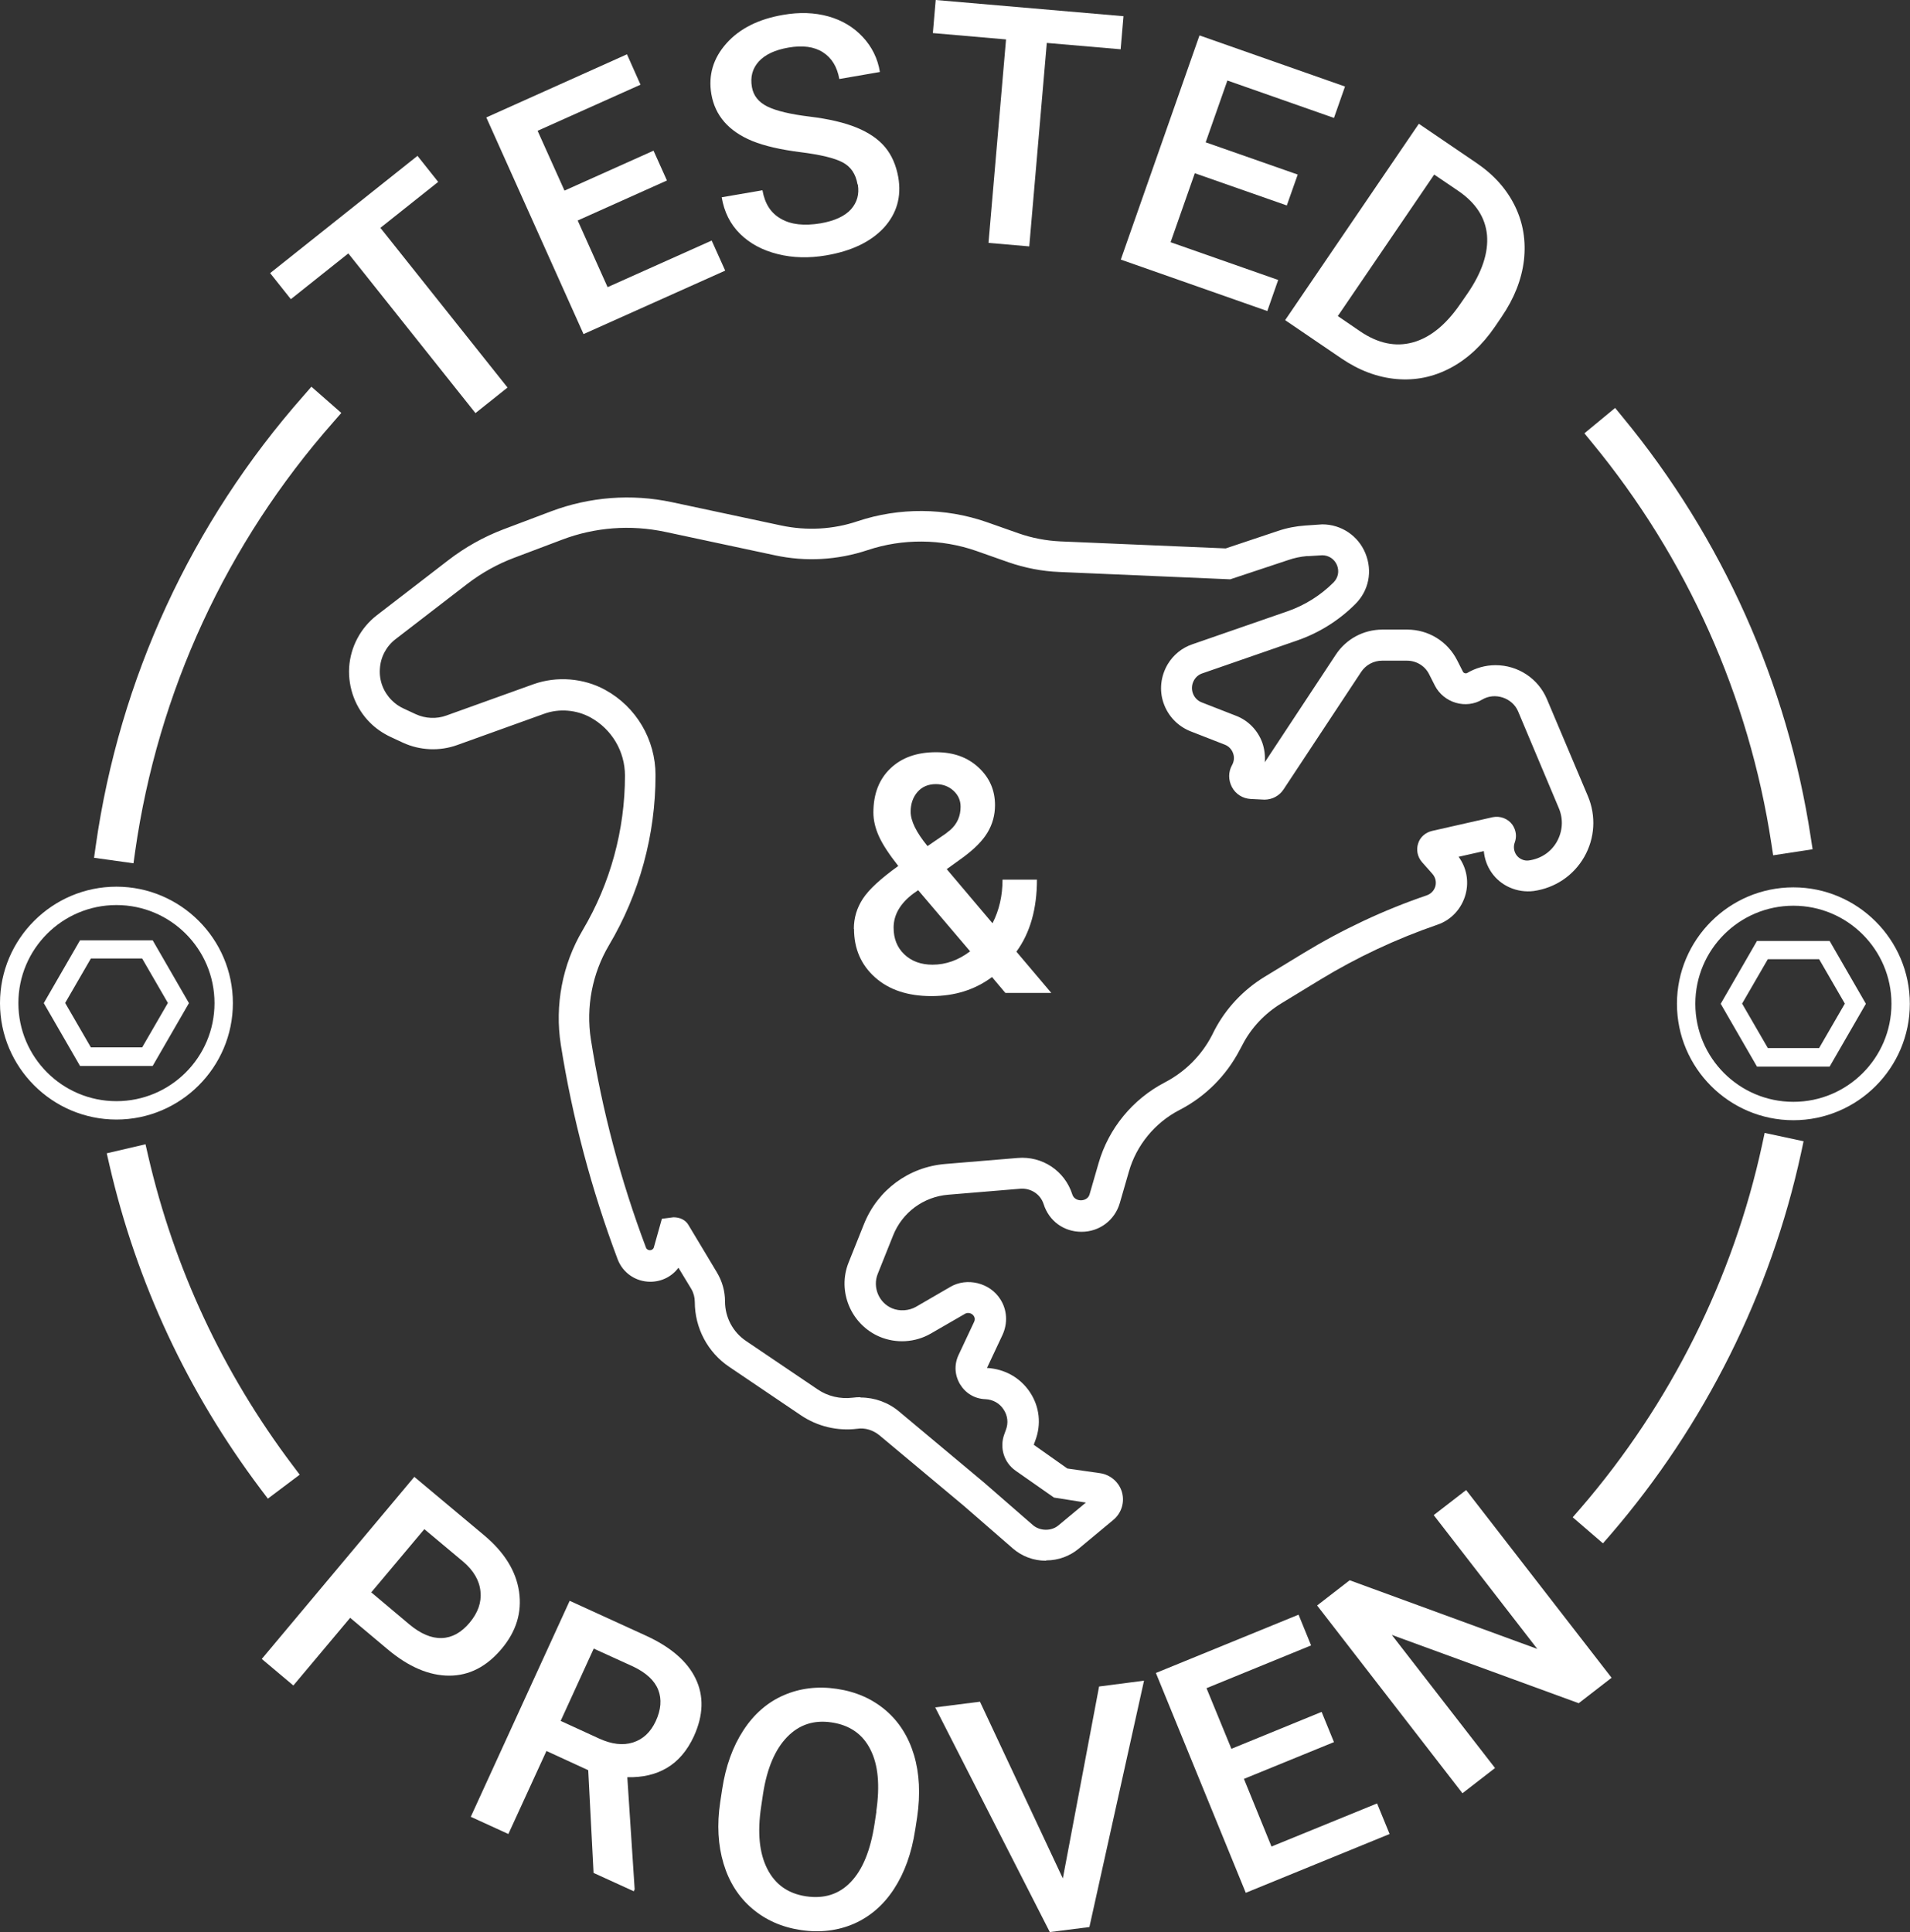
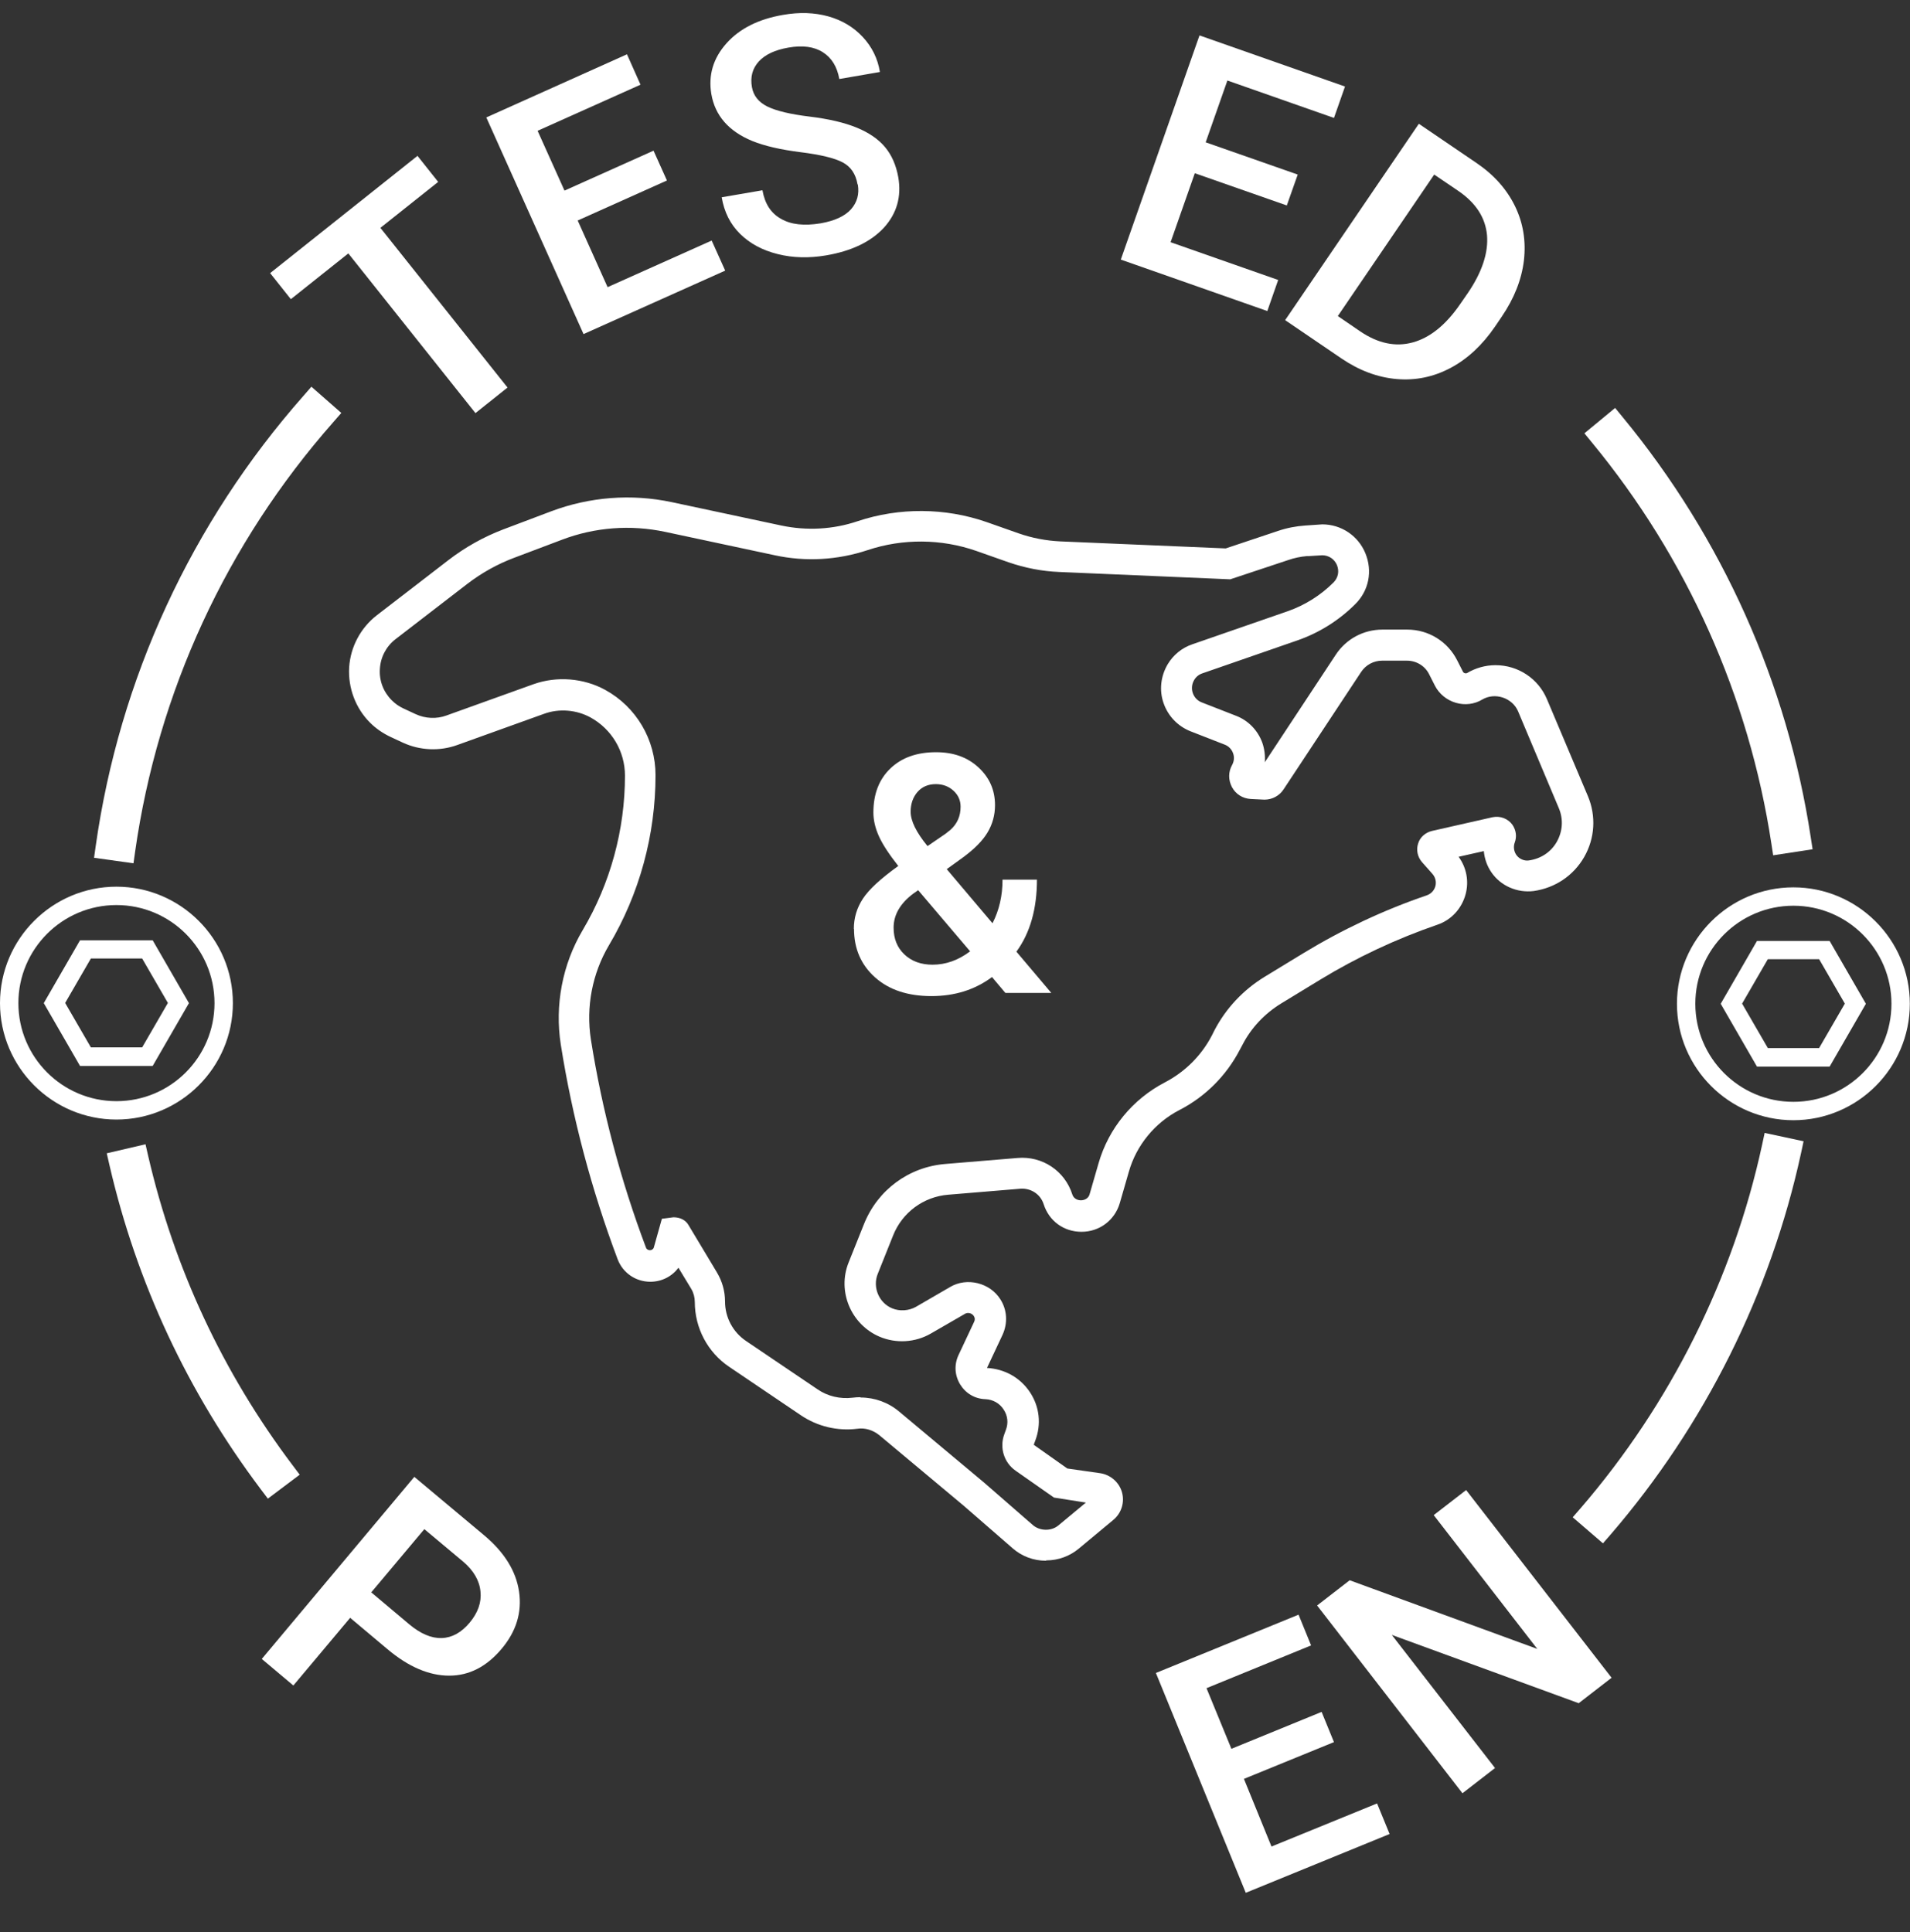
<svg xmlns="http://www.w3.org/2000/svg" id="Layer_2" data-name="Layer 2" viewBox="0 0 114.33 115.67">
  <rect x="0" y="0" width="114.33" height="115.67" fill="#333333" stroke="none" />
  <defs>
    <style>
      .cls-1 {
        fill: #fff;
        stroke-width: 0px;
      }
    </style>
  </defs>
  <g id="Layer_2-2" data-name="Layer 2">
    <g>
      <g>
        <path class="cls-1" d="m20.95,96.86l-3.39,4.04-1.89-1.59,9.13-10.9,4.17,3.49c1.22,1.02,1.92,2.15,2.1,3.38s-.16,2.37-1.04,3.42c-.9,1.07-1.94,1.61-3.14,1.61-1.2,0-2.43-.52-3.69-1.58l-2.25-1.89Zm1.28-1.53l2.27,1.91c.67.56,1.32.84,1.94.82.62-.02,1.18-.33,1.68-.93.49-.59.71-1.21.64-1.86-.06-.65-.41-1.25-1.03-1.78l-2.33-1.95-3.19,3.8Z" />
-         <path class="cls-1" d="m35.21,105.97l-2.5-1.15-2.28,4.97-2.25-1.03,5.92-12.93,4.55,2.08c1.49.68,2.49,1.54,2.99,2.58.5,1.04.47,2.19-.11,3.46-.4.86-.94,1.49-1.62,1.89s-1.47.57-2.36.55l.44,6.71-.05.12-2.41-1.1-.32-6.16Zm-1.67-2.96l2.31,1.06c.76.35,1.44.43,2.04.24.6-.19,1.05-.61,1.36-1.27.32-.69.37-1.32.15-1.88s-.72-1.02-1.49-1.39l-2.37-1.08-1.98,4.33Z" />
-         <path class="cls-1" d="m54.78,109.55c-.21,1.38-.63,2.55-1.26,3.52-.63.97-1.43,1.66-2.4,2.09-.97.42-2.03.55-3.18.38-1.14-.17-2.11-.6-2.92-1.29-.81-.69-1.38-1.59-1.71-2.69-.33-1.1-.4-2.33-.2-3.67l.12-.79c.21-1.37.63-2.54,1.27-3.52.64-.98,1.45-1.68,2.42-2.1.97-.42,2.03-.55,3.17-.38,1.15.17,2.12.6,2.92,1.28.8.68,1.37,1.58,1.7,2.68.33,1.11.39,2.34.19,3.72l-.12.78Zm-2.33-1.1c.23-1.56.12-2.8-.35-3.72-.46-.92-1.24-1.46-2.32-1.62-1.06-.16-1.94.13-2.66.87-.72.74-1.2,1.86-1.44,3.37l-.12.81c-.23,1.54-.11,2.78.37,3.72s1.25,1.48,2.32,1.64c1.08.16,1.98-.12,2.68-.86.71-.74,1.18-1.9,1.42-3.48l.11-.73Z" />
-         <path class="cls-1" d="m63.62,112.45l2.17-11.49,2.69-.35-3.27,14.75-2.37.3-6.86-13.45,2.68-.34,4.96,10.58Z" />
        <path class="cls-1" d="m79.87,104.28l-5.41,2.21,1.65,4.05,6.32-2.58.75,1.83-8.61,3.52-5.38-13.16,8.54-3.49.75,1.84-6.26,2.56,1.49,3.63,5.4-2.21.74,1.81Z" />
        <path class="cls-1" d="m96.45,100.45l-1.95,1.51-11.19-4.09,6.18,7.97-1.95,1.51-8.7-11.24,1.95-1.51,11.23,4.11-6.2-8.01,1.94-1.5,8.71,11.24Z" />
      </g>
      <g>
        <path class="cls-1" d="m26.24,10.88l-3.47,2.76,7.61,9.56-1.92,1.53-7.61-9.56-3.44,2.74-1.24-1.56,8.82-7.02,1.24,1.56Z" />
        <path class="cls-1" d="m39.91,10.81l-5.33,2.39,1.79,3.99,6.23-2.79.81,1.8-8.48,3.8-5.82-12.97,8.42-3.78.81,1.82-6.16,2.76,1.61,3.58,5.33-2.39.8,1.78Z" />
        <path class="cls-1" d="m51.33,11.03c-.11-.62-.4-1.05-.89-1.31-.49-.26-1.33-.46-2.52-.61-1.19-.15-2.15-.37-2.89-.67-1.41-.58-2.23-1.52-2.45-2.81-.19-1.13.11-2.14.9-3.03s1.93-1.46,3.4-1.71c.97-.17,1.87-.14,2.7.09.82.23,1.51.64,2.06,1.23s.9,1.29,1.03,2.1l-2.43.42c-.13-.73-.45-1.26-.98-1.6-.53-.34-1.22-.43-2.07-.28-.8.14-1.38.41-1.77.83-.38.42-.52.93-.41,1.54.09.51.4.9.93,1.16s1.37.46,2.52.6,2.09.36,2.82.66c.73.3,1.3.69,1.7,1.17.4.48.66,1.08.79,1.8.2,1.17-.09,2.17-.86,3.02-.78.84-1.93,1.4-3.47,1.66-1.01.17-1.98.15-2.89-.08-.92-.23-1.66-.63-2.25-1.21s-.95-1.31-1.1-2.19l2.44-.42c.14.8.5,1.37,1.11,1.71.6.35,1.39.43,2.37.27.85-.15,1.45-.43,1.82-.84.37-.42.5-.91.41-1.47Z" />
-         <path class="cls-1" d="m67.08,2.95l-4.42-.38-1.05,12.18-2.44-.21,1.05-12.18-4.38-.38.17-1.98,11.24.97-.17,1.98Z" />
        <path class="cls-1" d="m77.03,12.3l-5.51-1.93-1.45,4.13,6.44,2.26-.65,1.86-8.77-3.08,4.71-13.42,8.71,3.06-.66,1.88-6.38-2.24-1.3,3.7,5.51,1.93-.65,1.84Z" />
        <path class="cls-1" d="m76.93,19.16l8-11.75,3.47,2.36c1.04.71,1.8,1.57,2.29,2.58s.66,2.09.53,3.24c-.14,1.15-.58,2.27-1.33,3.37l-.4.59c-.76,1.11-1.65,1.94-2.67,2.48-1.02.54-2.1.76-3.23.66s-2.23-.51-3.29-1.23l-3.38-2.3Zm8.92-8.71l-5.77,8.47,1.33.91c1.07.73,2.12.95,3.15.67,1.03-.28,1.98-1.04,2.84-2.29l.45-.65c.87-1.27,1.25-2.44,1.16-3.49-.1-1.05-.67-1.93-1.73-2.65l-1.43-.97Z" />
      </g>
      <g>
        <path class="cls-1" d="m5.3,62.95h3.34s1.67-2.9,1.67-2.9l-1.67-2.9h-3.34s-1.67,2.9-1.67,2.9l1.67,2.9Zm3.71.63h-4.07s-2.03-3.52-2.03-3.52l2.03-3.52h4.07s2.03,3.52,2.03,3.52l-2.03,3.52Zm-2.04-9.63c-3.37,0-6.11,2.74-6.11,6.11s2.74,6.11,6.11,6.11,6.11-2.74,6.11-6.11-2.74-6.11-6.11-6.11m0,12.84c-3.71,0-6.73-3.02-6.73-6.73s3.02-6.73,6.73-6.73,6.74,3.02,6.74,6.73-3.02,6.73-6.74,6.73" />
        <path class="cls-1" d="m6.97,67.02c-3.84,0-6.97-3.13-6.97-6.97s3.13-6.97,6.97-6.97,6.97,3.13,6.97,6.97-3.13,6.97-6.97,6.97Zm0-13.47c-3.58,0-6.5,2.91-6.5,6.5s2.91,6.5,6.5,6.5,6.5-2.91,6.5-6.5-2.91-6.5-6.5-6.5Zm0,12.84c-3.5,0-6.34-2.85-6.34-6.35s2.85-6.35,6.34-6.35,6.35,2.85,6.35,6.35-2.85,6.35-6.35,6.35Zm0-12.21c-3.24,0-5.87,2.63-5.87,5.87s2.63,5.87,5.87,5.87,5.87-2.63,5.87-5.87-2.63-5.87-5.87-5.87Zm2.17,9.63h-4.35s-2.17-3.76-2.17-3.76l2.17-3.76h4.35s2.17,3.76,2.17,3.76l-2.17,3.76Zm-4.07-.48h3.8s1.9-3.29,1.9-3.29l-1.9-3.29h-3.8s-1.9,3.29-1.9,3.29l1.9,3.29Zm3.71-.15h-3.62s-1.81-3.13-1.81-3.13l1.81-3.13h3.62s1.81,3.13,1.81,3.13l-1.81,3.13Zm-3.34-.48h3.07s1.54-2.66,1.54-2.66l-1.54-2.66h-3.07s-1.54,2.66-1.54,2.66l1.54,2.66Z" />
      </g>
      <g>
        <path class="cls-1" d="m105.68,62.99h3.34s1.67-2.9,1.67-2.9l-1.67-2.9h-3.34s-1.67,2.9-1.67,2.9l1.67,2.9Zm3.71.63h-4.07s-2.03-3.52-2.03-3.52l2.03-3.52h4.07s2.03,3.52,2.03,3.52l-2.03,3.52Zm-2.04-9.63c-3.37,0-6.11,2.74-6.11,6.11s2.74,6.11,6.11,6.11,6.11-2.74,6.11-6.11-2.74-6.11-6.11-6.11m0,12.84c-3.71,0-6.73-3.02-6.73-6.73s3.02-6.73,6.73-6.73,6.74,3.02,6.74,6.73-3.02,6.73-6.74,6.73" />
        <path class="cls-1" d="m107.35,67.06c-3.84,0-6.97-3.13-6.97-6.97s3.13-6.97,6.97-6.97,6.97,3.13,6.97,6.97-3.13,6.97-6.97,6.97Zm0-13.47c-3.58,0-6.5,2.91-6.5,6.5s2.91,6.5,6.5,6.5,6.5-2.91,6.5-6.5-2.91-6.5-6.5-6.5Zm0,12.84c-3.5,0-6.34-2.85-6.34-6.35s2.85-6.35,6.34-6.35,6.35,2.85,6.35,6.35c0,3.5-2.85,6.35-6.35,6.35Zm0-12.21c-3.24,0-5.87,2.63-5.87,5.87,0,3.24,2.63,5.87,5.87,5.87s5.87-2.63,5.87-5.87c0-3.24-2.63-5.87-5.87-5.87Zm2.17,9.63h-4.35s-2.17-3.76-2.17-3.76l2.17-3.76h4.35s2.17,3.76,2.17,3.76l-2.17,3.76Zm-4.07-.48h3.8s1.9-3.29,1.9-3.29l-1.9-3.29h-3.8s-1.9,3.29-1.9,3.29l1.9,3.29Zm3.71-.15h-3.62s-1.81-3.13-1.81-3.13l1.81-3.13h3.62s1.81,3.13,1.81,3.13l-1.81,3.13Zm-3.34-.48h3.07s1.54-2.66,1.54-2.66l-1.54-2.66h-3.07s-1.54,2.66-1.54,2.66l1.54,2.66Z" />
      </g>
      <g>
        <path class="cls-1" d="m89.51,50h0s0,0,0,0Zm-37.98,34.25c.7,0,1.38.24,1.92.7l5.07,4.24,2.93,2.55c.63.55,1.65.56,2.29.02l2.08-1.73c.1-.09.15-.23.11-.36-.04-.13-.15-.22-.28-.24l-2.32-.37-2.19-1.53c-.47-.33-.66-.95-.46-1.49l.09-.24c.23-.6.16-1.24-.2-1.77-.35-.53-.92-.85-1.55-.87-.43-.01-.81-.24-1.04-.61-.22-.37-.25-.81-.06-1.2l.93-1.98c.14-.3.12-.65-.05-.93-.27-.43-.87-.59-1.31-.33l-2.05,1.19c-.77.45-1.72.51-2.54.16-1.42-.6-2.1-2.25-1.53-3.68l.92-2.3c.73-1.83,2.4-3.06,4.36-3.22l4.33-.36c1.21-.11,2.3.63,2.67,1.78.15.48.58.79,1.08.79s.95-.33,1.09-.82l.54-1.87c.55-1.92,1.89-3.55,3.66-4.46,1.32-.68,2.38-1.74,3.07-3.07l.15-.3c.64-1.23,1.6-2.25,2.78-2.97l2.33-1.42c2.28-1.39,4.72-2.54,7.26-3.41.44-.15.78-.51.9-.97.12-.45,0-.93-.31-1.28l-.62-.7c-.13-.15-.17-.35-.11-.53.06-.18.21-.32.4-.36l3.62-.82c.26-.05.47.08.57.22.1.16.13.34.06.51-.16.43-.1.91.16,1.28.3.43.83.66,1.33.59.89-.12,1.66-.64,2.11-1.42.45-.78.5-1.71.15-2.54l-2.44-5.8c-.33-.78-1.08-1.28-1.93-1.28-.38,0-.74.1-1.07.3-.68.41-1.63.13-1.98-.58l-.35-.69c-.36-.71-1.07-1.15-1.87-1.15h-1.49c-.7,0-1.36.35-1.74.94l-4.65,7.04c-.14.22-.38.35-.64.35l-.79-.04c-.27-.01-.5-.16-.63-.4-.13-.24-.13-.52,0-.75.21-.37.24-.8.1-1.2-.14-.4-.45-.71-.84-.86l-2.04-.8c-.6-.23-1.06-.72-1.27-1.32-.21-.61-.14-1.27.19-1.83.26-.44.67-.77,1.15-.93l5.71-1.98c1.11-.39,2.14-1.03,2.97-1.86.45-.45.58-1.1.34-1.69-.24-.58-.8-.96-1.43-.96-.07,0-.93.06-.93.06-.45.03-.89.12-1.31.26l-3.36,1.12-10.12-.43c-.98-.04-1.94-.23-2.86-.55l-1.93-.68c-2.21-.77-4.66-.79-6.88-.05-1.7.57-3.51.67-5.24.3l-6.56-1.4c-2.17-.46-4.45-.29-6.52.49l-2.86,1.08c-1.07.4-2.07.96-2.98,1.66l-4.27,3.29c-.69.53-1.12,1.34-1.18,2.21-.06.87.26,1.72.88,2.34.25.25.55.46.87.61l.73.34c.72.33,1.56.37,2.3.1l5.2-1.87c1.24-.44,2.66-.33,3.81.3,1.67.92,2.7,2.67,2.7,4.57,0,3.48-.93,6.9-2.7,9.89-1.07,1.81-1.48,3.95-1.15,6.03.68,4.29,1.8,8.52,3.33,12.59.13.33.43.55.79.55.38,0,.71-.25.81-.62l.37-1.33.3-.04c.08,0,.22.02.32.18l1.71,2.85c.26.43.39.92.39,1.42,0,1.15.57,2.21,1.52,2.85l4.29,2.9c.73.49,1.63.71,2.5.6.12-.01.25-.02.37-.02m11.08,8.58c-.59,0-1.15-.21-1.59-.6l-2.93-2.54-5.06-4.24c-.49-.41-1.15-.62-1.78-.53-1.04.13-2.09-.12-2.95-.7l-4.29-2.9c-1.13-.76-1.81-2.03-1.81-3.4,0-.38-.1-.76-.3-1.08l-1.38-2.3-.14.48c-.18.65-.76,1.09-1.44,1.09-.63,0-1.18-.38-1.4-.97-1.55-4.11-2.68-8.39-3.37-12.72-.35-2.23.09-4.52,1.23-6.46,1.71-2.89,2.61-6.2,2.61-9.56,0-1.66-.91-3.2-2.36-4-.99-.55-2.21-.64-3.27-.26l-5.2,1.87c-.9.33-1.92.28-2.8-.12l-.73-.34c-.4-.19-.76-.43-1.06-.74-.75-.75-1.14-1.79-1.07-2.85.07-1.06.59-2.04,1.43-2.69l4.27-3.29c.96-.74,2.02-1.33,3.15-1.76l2.86-1.08c2.19-.83,4.59-1.01,6.89-.52l6.56,1.4c1.62.35,3.32.25,4.89-.27,2.4-.8,4.97-.77,7.32.05l1.93.68c.86.3,1.76.47,2.67.51l10,.43,3.24-1.08c.48-.16.97-.26,1.47-.29,0,0,.93-.06.98-.06.89,0,1.69.53,2.03,1.36.35.84.17,1.76-.48,2.4-.9.9-2.01,1.6-3.21,2.02l-5.71,1.98c-.34.12-.62.35-.81.65-.23.39-.28.85-.14,1.28.14.43.47.76.89.92l2.04.8c.57.22,1.01.68,1.22,1.25.21.58.15,1.21-.15,1.74,0,.01-.03.05,0,.11.03.05.08.06.09.06l.78.04s.06-.02.08-.05l4.65-7.04c.51-.77,1.36-1.23,2.29-1.23h1.49c1.04,0,1.98.58,2.45,1.52l.35.69c.19.38.7.52,1.06.31.43-.26.91-.39,1.41-.39,1.11,0,2.1.66,2.53,1.68l2.45,5.8c.43,1.02.36,2.16-.19,3.12-.55.96-1.49,1.59-2.59,1.74-.75.1-1.52-.24-1.96-.86-.35-.5-.45-1.12-.3-1.7l-3.26.73.5.56c.46.51.63,1.22.45,1.88-.18.67-.67,1.2-1.32,1.42-2.49.86-4.89,1.98-7.13,3.35l-2.33,1.42c-1.08.65-1.95,1.59-2.54,2.71l-.16.3c-.75,1.44-1.91,2.6-3.36,3.34-1.61.84-2.83,2.32-3.33,4.07l-.54,1.87c-.22.77-.91,1.29-1.72,1.29s-1.46-.49-1.7-1.24c-.28-.86-1.1-1.4-1.99-1.33l-4.34.36c-1.71.14-3.17,1.22-3.81,2.81l-.92,2.3c-.44,1.1.09,2.37,1.18,2.83.62.26,1.37.22,1.96-.12l2.05-1.19c.73-.43,1.75-.18,2.2.54.3.47.33,1.05.09,1.56l-.93,1.98c-.09.19-.08.4.03.58.11.18.29.28.5.29.85.03,1.61.45,2.08,1.16.47.71.57,1.57.26,2.37l-.09.24c-.1.26,0,.56.22.72l2.12,1.48,2.11.3c.39.05.71.33.82.72.11.38-.02.78-.32,1.04l-2.08,1.73c-.43.36-.99.56-1.55.56" />
        <path class="cls-1" d="m62.6,93.43c-.73,0-1.43-.26-1.98-.74l-2.92-2.54-5.06-4.23c-.38-.31-.86-.46-1.32-.39-1.19.15-2.39-.14-3.37-.8l-4.29-2.9c-1.3-.87-2.07-2.33-2.07-3.89,0-.27-.07-.54-.21-.78l-.77-1.27c-.38.52-1,.84-1.68.84-.88,0-1.65-.53-1.96-1.35-1.56-4.15-2.71-8.47-3.4-12.84-.37-2.36.09-4.8,1.31-6.86,1.66-2.8,2.53-6.01,2.53-9.25,0-1.45-.79-2.78-2.06-3.48-.84-.46-1.88-.55-2.78-.22l-5.2,1.87c-1.05.38-2.23.33-3.25-.14l-.73-.34c-.47-.22-.89-.51-1.24-.86-.87-.87-1.32-2.08-1.25-3.31.08-1.23.69-2.37,1.66-3.12l4.27-3.29c1.01-.78,2.12-1.4,3.3-1.85l2.86-1.08c2.31-.87,4.81-1.06,7.22-.55l6.56,1.4c1.51.32,3.1.24,4.57-.26,2.49-.83,5.23-.81,7.71.05l1.93.68c.8.28,1.64.44,2.5.48l9.89.42,3.14-1.05c.53-.18,1.07-.28,1.62-.32.29-.02.98-.07,1.02-.07,1.13,0,2.15.68,2.58,1.73.44,1.07.21,2.24-.61,3.05-.96.96-2.15,1.71-3.44,2.16l-5.71,1.98c-.21.07-.38.21-.49.4-.14.24-.17.52-.08.78.09.26.28.46.54.56l2.05.8c.73.28,1.3.87,1.57,1.61.13.38.18.78.15,1.17l4.25-6.44c.62-.94,1.66-1.5,2.79-1.5h1.49c1.27,0,2.42.71,2.99,1.85l.35.69s.05.06.1.07c.04.01.09.01.12,0,.52-.31,1.11-.48,1.72-.48,1.35,0,2.56.8,3.08,2.04l2.45,5.8c.5,1.19.42,2.52-.22,3.64-.64,1.12-1.75,1.86-3.03,2.04-.99.12-1.97-.31-2.52-1.11-.27-.39-.42-.83-.46-1.28l-1.51.34c.47.64.63,1.46.42,2.24-.23.86-.86,1.55-1.7,1.83-2.44.84-4.81,1.95-7.01,3.29l-2.33,1.42c-.98.6-1.79,1.45-2.32,2.48l-.16.3c-.81,1.55-2.06,2.8-3.61,3.6-1.47.76-2.58,2.11-3.03,3.7l-.54,1.87c-.3,1.03-1.22,1.72-2.29,1.72s-1.95-.65-2.27-1.66c-.19-.59-.76-.96-1.38-.92l-4.33.36c-1.48.12-2.75,1.06-3.3,2.44l-.92,2.3c-.32.8.07,1.73.86,2.06.45.19,1.01.15,1.43-.09l2.05-1.19c1-.59,2.38-.25,3,.74.41.64.45,1.43.13,2.13l-.93,1.98c1.06.06,1.99.58,2.57,1.45.58.87.69,1.93.32,2.9l-.09.25,2.01,1.42,1.96.28c.62.09,1.14.54,1.31,1.14.17.6-.03,1.25-.51,1.65l-2.08,1.73c-.54.45-1.23.7-1.93.7Zm-11.08-9.77c.84,0,1.66.3,2.3.84l5.07,4.24,2.94,2.56c.42.36,1.1.37,1.52.02l1.65-1.37-1.91-.3-2.3-1.61c-.7-.49-.97-1.39-.67-2.19l.09-.25c.16-.41.11-.86-.14-1.23-.24-.37-.64-.59-1.08-.61-.64-.02-1.19-.35-1.52-.89-.33-.55-.36-1.19-.09-1.76l.93-1.98c.06-.12.05-.25-.02-.35-.11-.17-.35-.23-.51-.14l-2.06,1.19c-.93.54-2.08.61-3.07.19-1.71-.73-2.55-2.72-1.85-4.45l.92-2.3c.82-2.04,2.68-3.41,4.86-3.59l4.33-.36c1.48-.13,2.83.77,3.28,2.19.15.47.9.45,1.03-.01l.54-1.87c.6-2.08,2.04-3.83,3.96-4.83,1.21-.63,2.19-1.6,2.82-2.81l.15-.3c.69-1.33,1.73-2.43,3-3.21l2.33-1.42c2.32-1.41,4.8-2.58,7.38-3.46.26-.09.45-.29.52-.55.07-.26,0-.54-.18-.74l-.62-.7c-.27-.31-.36-.74-.23-1.12.11-.37.44-.66.84-.75l3.62-.82c.45-.09.91.08,1.18.45.23.34.27.72.14,1.07-.09.24-.05.52.09.73.17.25.48.38.75.34.72-.1,1.33-.5,1.68-1.12.35-.62.4-1.35.12-2.01l-2.44-5.8c-.34-.8-1.38-1.16-2.15-.7-.46.28-1.04.35-1.58.19-.54-.16-.99-.53-1.24-1.01l-.35-.69c-.25-.51-.77-.82-1.33-.82h-1.49c-.5,0-.97.25-1.25.67l-4.65,7.04c-.25.38-.68.61-1.14.61l-.82-.04c-.48-.03-.89-.28-1.12-.7-.23-.43-.23-.92,0-1.33.12-.22.15-.47.06-.71-.08-.23-.26-.42-.49-.51l-2.05-.8c-.76-.3-1.35-.91-1.62-1.69-.27-.77-.17-1.62.25-2.33.33-.55.85-.98,1.47-1.19l5.71-1.98c1.03-.36,1.97-.95,2.74-1.72.28-.28.36-.67.21-1.04-.15-.36-.49-.59-.88-.59-.06,0-.64.04-.83.05h-.1c-.36.03-.75.11-1.12.24l-3.46,1.15-10.23-.44c-1.03-.04-2.05-.24-3.04-.58l-1.93-.68c-2.09-.73-4.4-.75-6.5-.05-1.8.6-3.72.71-5.56.31l-6.56-1.4c-2.07-.44-4.21-.28-6.18.47l-2.86,1.08c-1.01.38-1.96.91-2.83,1.58l-4.27,3.29c-.56.43-.9,1.08-.94,1.78-.05.7.21,1.38.71,1.88.21.21.44.37.7.49l.73.34c.58.27,1.26.3,1.85.08l5.2-1.87c1.4-.5,3.01-.37,4.3.34,1.86,1.02,3.01,2.98,3.01,5.1,0,3.58-.96,7.11-2.79,10.19-1,1.69-1.38,3.7-1.08,5.63.67,4.24,1.78,8.44,3.3,12.47.08.21.41.2.47-.02l.48-1.71.69-.09c.41,0,.73.17.9.46l1.71,2.85c.31.52.48,1.11.48,1.73,0,.95.47,1.83,1.25,2.36l4.29,2.9c.61.42,1.36.59,2.1.5.15-.02.3-.03.45-.03Zm14.02,6.37s0,0,0,0h0Zm-.12-.44s0,0,0,0h0Zm9.55-43.6h.02s-.01,0-.02,0h0Z" />
      </g>
      <path class="cls-1" d="m51.11,55.61c0-.66.18-1.26.54-1.81s1.06-1.2,2.12-1.96c-.55-.7-.94-1.29-1.16-1.78-.22-.49-.33-.96-.33-1.42,0-1.11.34-1.99,1.02-2.64s1.59-.97,2.73-.97c1.04,0,1.88.3,2.54.91.66.61.99,1.36.99,2.26,0,.59-.15,1.14-.45,1.64-.3.5-.79.99-1.47,1.49l-.97.7,2.74,3.24c.4-.78.6-1.65.6-2.61h2.06c0,1.75-.41,3.19-1.23,4.31l2.09,2.47h-2.75s-.8-.95-.8-.95c-1.02.76-2.23,1.14-3.63,1.14s-2.53-.37-3.37-1.12c-.84-.75-1.26-1.72-1.26-2.91Zm4.71,2.14c.8,0,1.55-.27,2.25-.8l-3.11-3.66-.3.21c-.78.59-1.17,1.27-1.17,2.03,0,.66.21,1.19.64,1.6s.99.62,1.7.62Zm-1.31-9.16c0,.55.33,1.23,1.01,2.06l1.08-.74.3-.24c.4-.36.6-.82.6-1.38,0-.37-.14-.69-.42-.95-.28-.26-.64-.4-1.06-.4-.46,0-.83.16-1.1.47s-.41.71-.41,1.18Z" />
      <g>
        <path class="cls-1" d="m7.38,50.87l-.94-.13c1.4-9.88,5.64-19.07,12.27-26.58l.71.63c-6.5,7.37-10.66,16.39-12.04,26.08Z" />
-         <path class="cls-1" d="m7.99,51.68l-2.36-.33.1-.71c1.42-10.01,5.72-19.33,12.44-26.95l.47-.54,1.79,1.57-.47.54c-6.41,7.27-10.51,16.16-11.87,25.71l-.1.71Z" />
+         <path class="cls-1" d="m7.99,51.68l-2.36-.33.1-.71c1.42-10.01,5.72-19.33,12.44-26.95l.47-.54,1.79,1.57-.47.54c-6.41,7.27-10.51,16.16-11.87,25.71l-.1.71" />
      </g>
      <g>
        <path class="cls-1" d="m16.17,88.71c-4.31-5.73-7.32-12.17-8.93-19.13l.93-.21c1.58,6.83,4.53,13.15,8.76,18.77l-.76.57Z" />
        <path class="cls-1" d="m16.03,89.71l-.43-.57c-4.37-5.81-7.42-12.34-9.05-19.4l-.16-.7,2.32-.54.16.7c1.56,6.73,4.46,12.96,8.64,18.51l.43.57-1.9,1.43Z" />
      </g>
      <g>
        <path class="cls-1" d="m95.87,91.38l-.72-.62c5.45-6.33,9.27-13.97,11.03-22.09l.93.2c-1.79,8.28-5.68,16.06-11.24,22.51Z" />
        <path class="cls-1" d="m95.94,92.38l-1.8-1.55.47-.54c5.38-6.24,9.14-13.77,10.87-21.77l.15-.7,2.33.5-.15.7c-1.82,8.39-5.76,16.29-11.39,22.83l-.47.54Z" />
      </g>
      <g>
        <path class="cls-1" d="m106.74,50.39c-1.36-8.93-5.12-17.35-10.9-24.34l.73-.61c5.88,7.13,9.72,15.71,11.1,24.81l-.94.14Z" />
        <path class="cls-1" d="m106.14,51.2l-.11-.71c-1.34-8.8-5.05-17.1-10.74-24l-.45-.55,1.84-1.52.45.55c5.96,7.23,9.86,15.93,11.26,25.16l.11.71-2.35.36Z" />
      </g>
    </g>
  </g>
</svg>